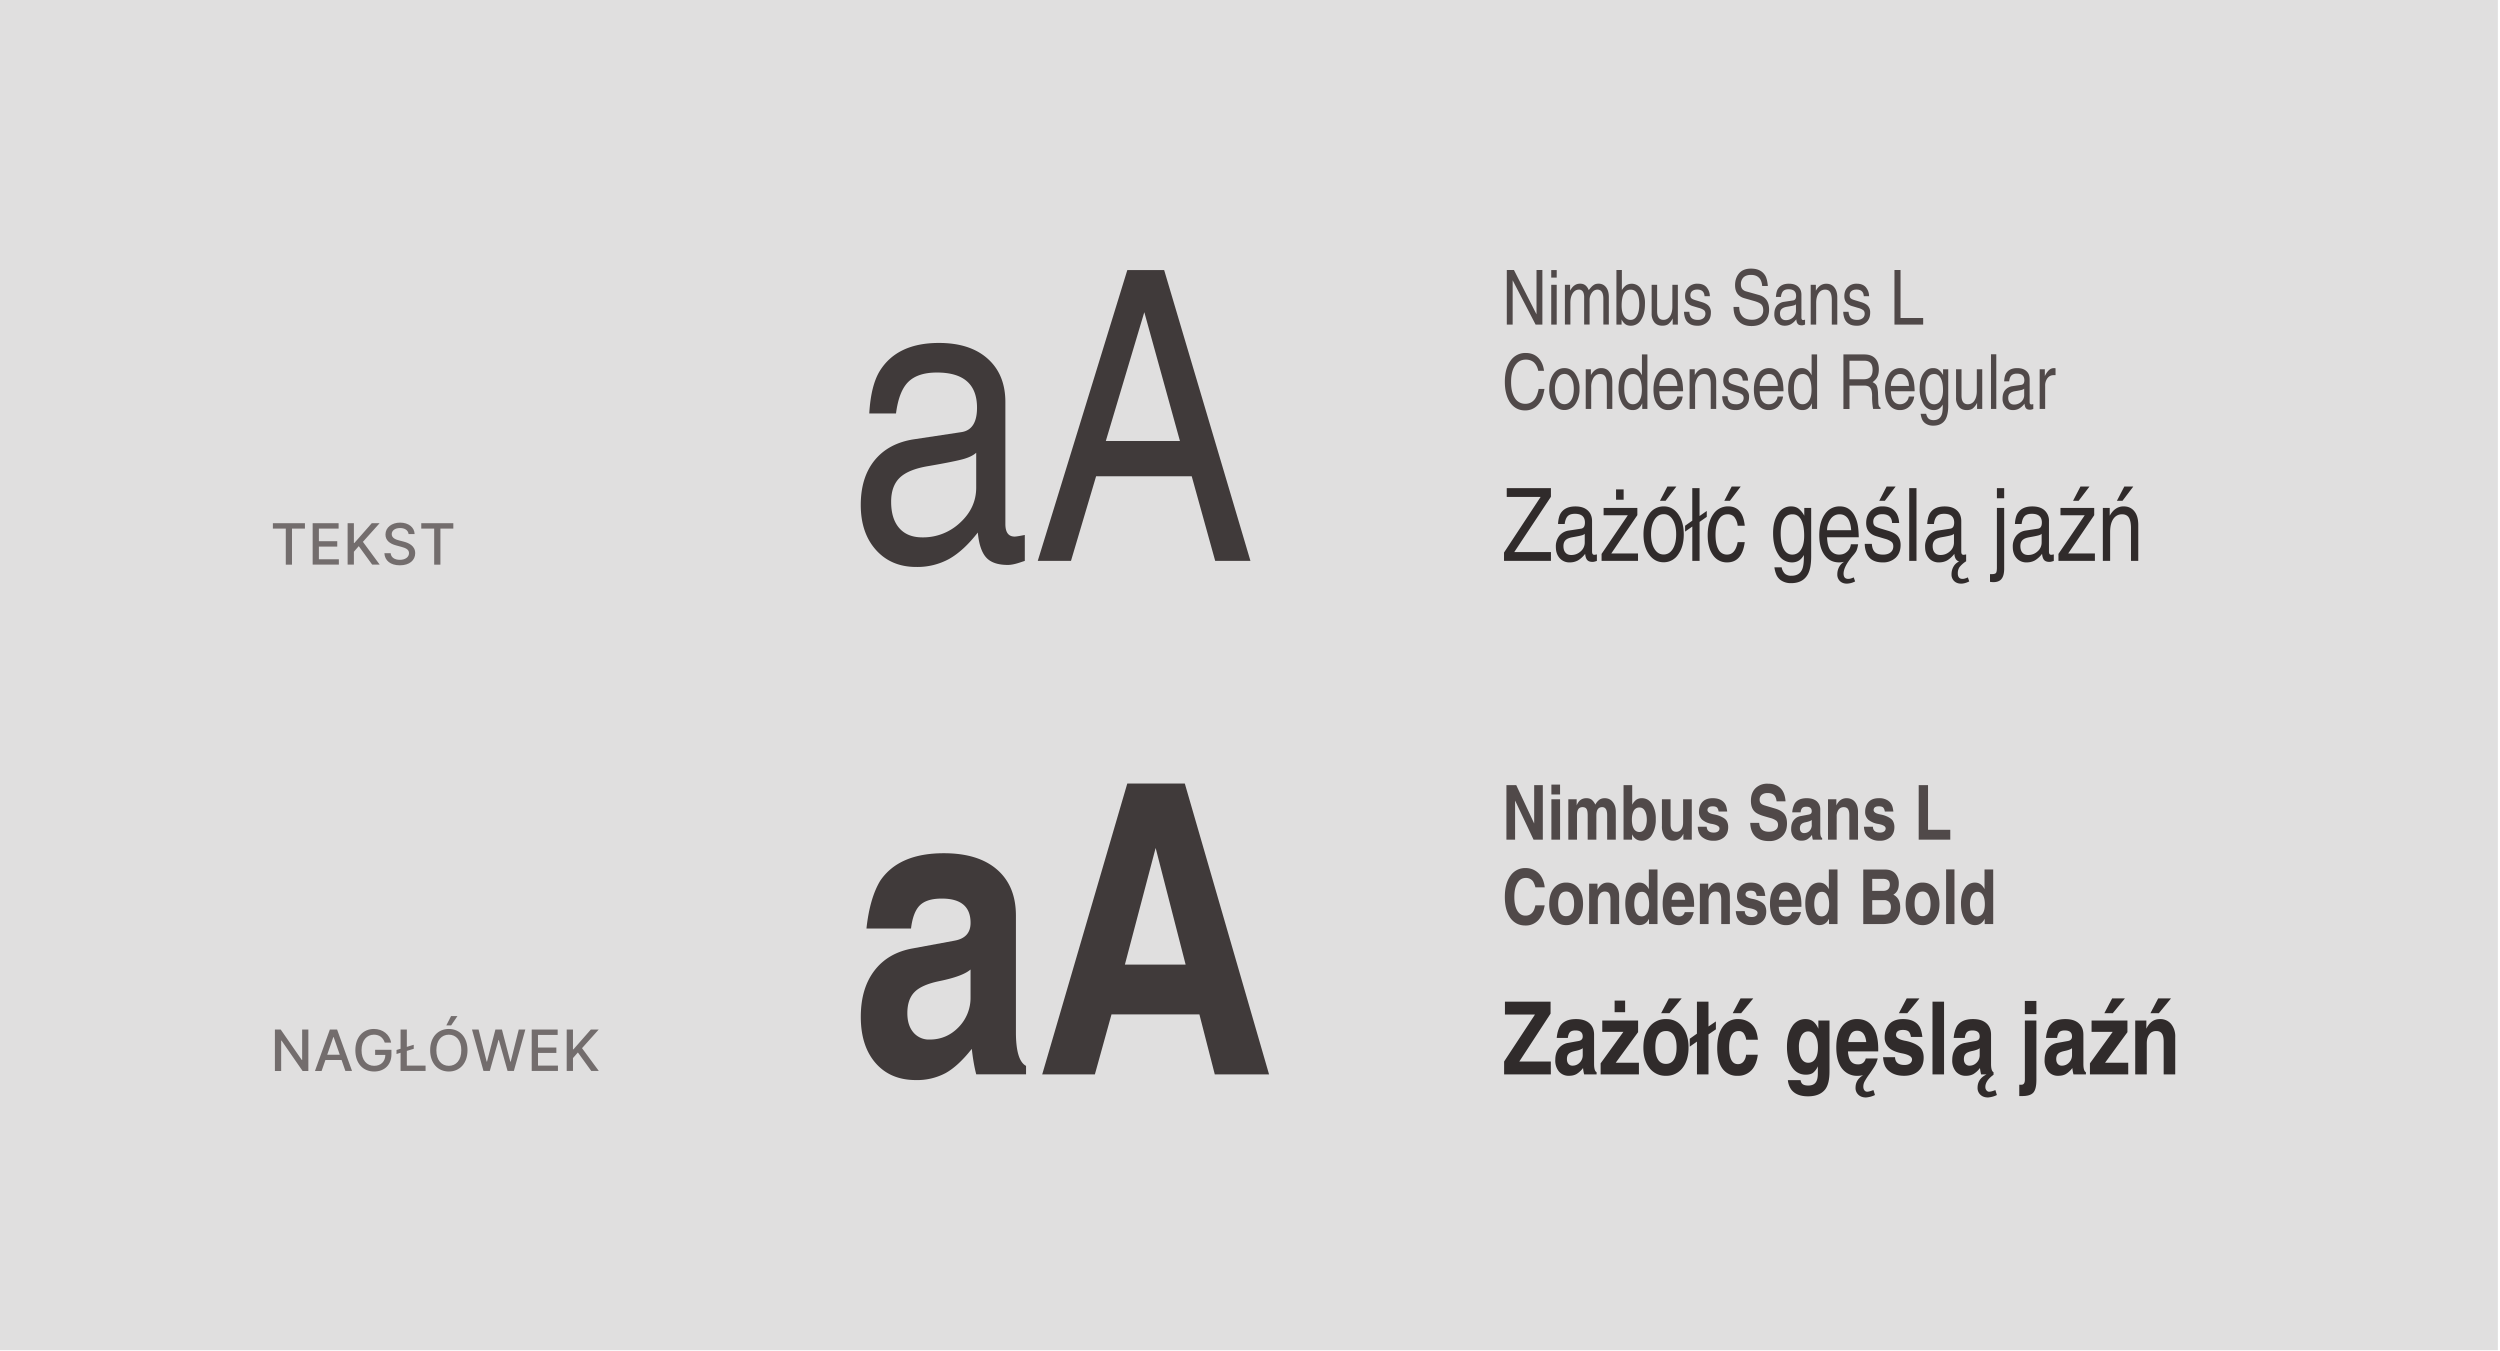
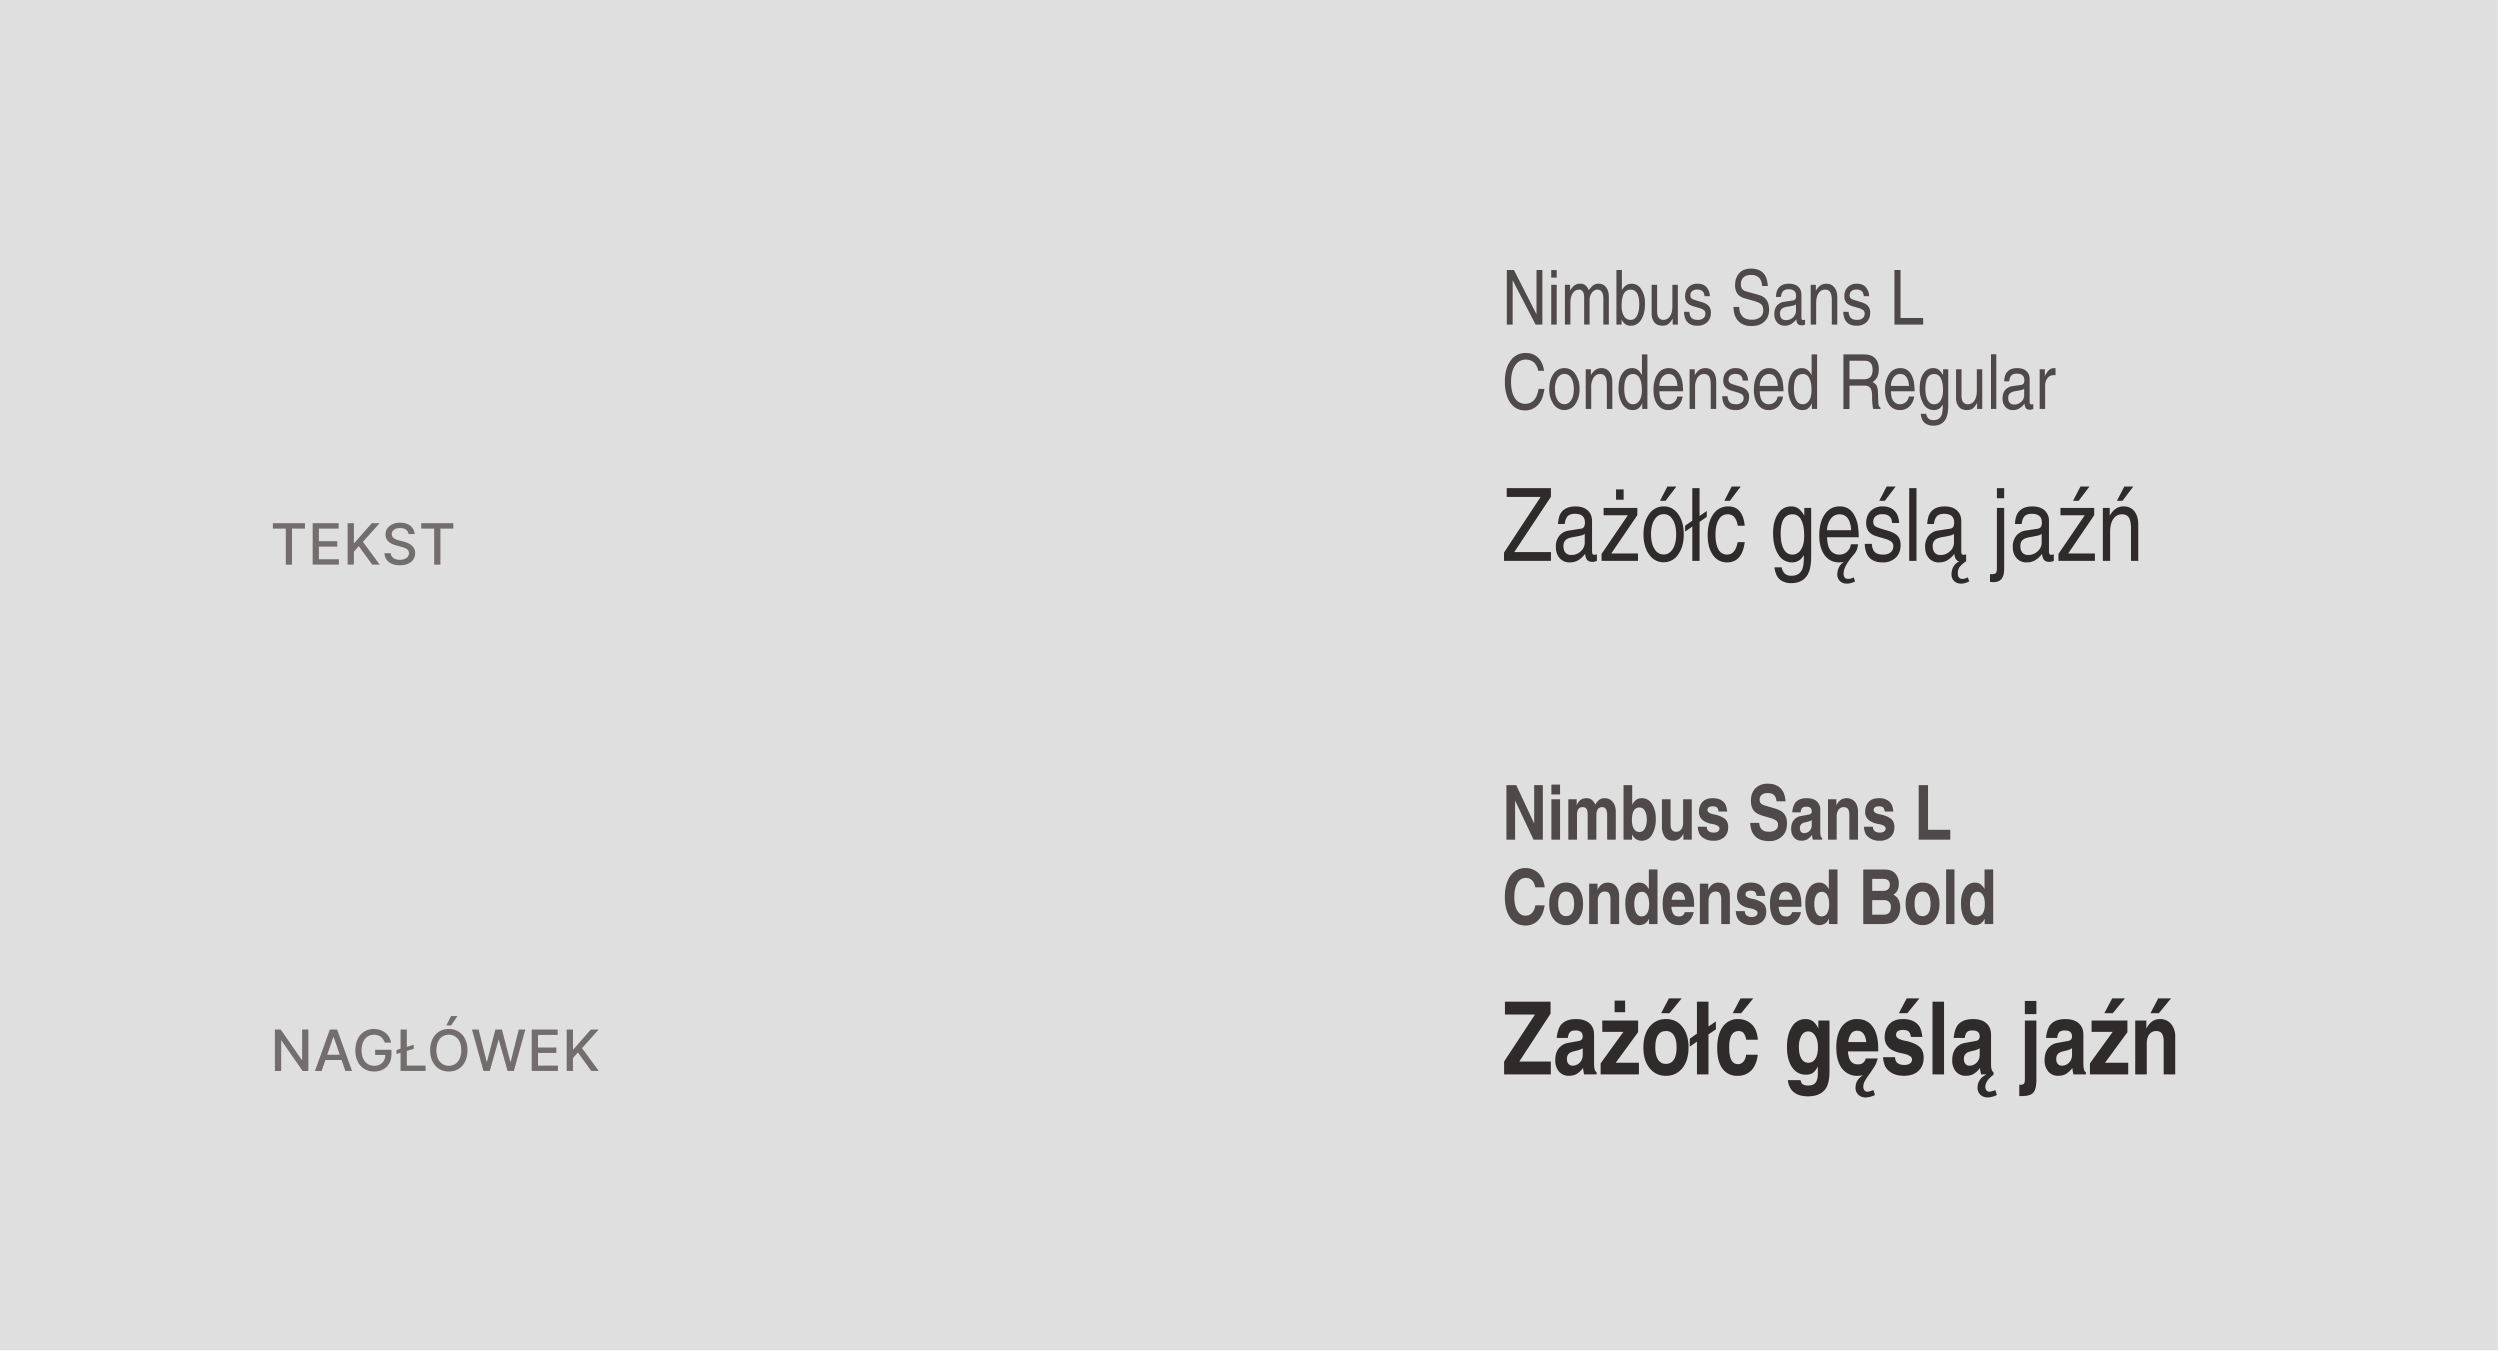
<svg xmlns="http://www.w3.org/2000/svg" fill-rule="evenodd" stroke-linejoin="round" stroke-miterlimit="2" clip-rule="evenodd" viewBox="0 0 790 427">
  <path fill="#e0dfdf" d="M0 0h789.33v426.67H0z" />
-   <path fill="#403a3a" fill-rule="nonzero" d="M283.14 130.65h-8.45c.34-5.9 1.45-10.37 3.33-13.44 3.67-5.9 9.9-8.84 18.68-8.84 6.58 0 11.72 1.67 15.43 5 3.71 3.32 5.57 7.89 5.57 13.7v38.52c0 2.65.98 3.97 2.94 3.97.43 0 1.5-.17 3.2-.51v8.19l-1.15.38c-1.7.6-3.12.9-4.23.9-3.15 0-5.44-.8-6.84-2.37-1.41-1.58-2.29-4.2-2.63-7.87-2.99 3.84-6 6.61-9.02 8.32a20.88 20.88 0 0 1-10.43 2.56c-5.3 0-9.54-1.8-12.74-5.38-3.2-3.58-4.8-8.32-4.8-14.2 0-5.8 1.45-10.5 4.35-14.09 2.9-3.58 7-5.8 12.29-6.65l15.23-2.3c3.24-.52 4.87-3.08 4.87-7.69 0-7.42-4.23-11.13-12.68-11.13-4 0-7.02.98-9.02 2.94s-3.3 5.3-3.9 9.98zm25.34 23.42v-11c-.94.85-2.35 1.53-4.22 2.04-1.88.51-5.5 1.24-10.88 2.17-4.18.69-7.2 1.9-9.03 3.65-1.83 1.75-2.75 4.3-2.75 7.62 0 3.58.85 6.36 2.56 8.32 1.7 1.96 4.14 2.94 7.3 2.94a17 17 0 0 0 11.96-4.67c3.38-3.11 5.06-6.8 5.06-11.07zm68.1-3.58h-30.21l-7.94 26.75h-10.5l28.3-91.9h11.64l27.27 91.9H384l-7.42-26.75zm-27.14-11.14h23.42l-11.26-40.7-12.16 40.7zm-61.57 154.07H273.8c.69-6.4 2.14-11.43 4.35-15.1 3.93-5.8 10.63-8.7 20.1-8.7 7.25 0 12.86 1.72 16.83 5.18 3.97 3.46 5.95 8.3 5.95 14.53v36.86c0 5.98 1.07 9.52 3.2 10.63v2.68h-15.74c-.6-2.3-1.07-4.99-1.4-8.06-2.9 3.67-5.68 6.23-8.33 7.68a19.13 19.13 0 0 1-9.34 2.18c-5.38 0-9.62-1.8-12.74-5.38-3.11-3.58-4.67-8.45-4.67-14.6 0-5.96 1.43-10.83 4.29-14.58 2.86-3.76 6.89-6.1 12.1-7.04l13.18-2.44c3.41-.6 5.12-2.47 5.12-5.63 0-5.12-3.03-7.68-9.09-7.68-3.16 0-5.46.7-6.91 2.11-1.45 1.41-2.4 3.87-2.82 7.36zm18.82 21.64v-8.7c-1.62 1.44-4.95 2.68-9.99 3.7-3.66.77-6.25 1.92-7.74 3.46-1.5 1.54-2.24 3.75-2.24 6.66 0 2.56.64 4.58 1.92 6.08a6.4 6.4 0 0 0 5.12 2.24c3.58 0 6.64-1.3 9.15-3.9a13.2 13.2 0 0 0 3.78-9.54zm44.54 5.5l-5.25 18.94h-16.64l26.88-91.9h18.18l26.62 91.9h-17.15l-4.86-18.94h-27.78zm13.95-52.6l-9.72 36.86h19.2l-9.48-36.87z" />
  <path fill="#302b2b" fill-rule="nonzero" d="M490.1 174.45v2.79h-14.83v-2.63l11.56-17.57h-10.7v-2.78h13.96v2.72l-11.58 17.47h11.58zm4.34-8.86h-2.1c.08-1.47.35-2.6.82-3.36.92-1.47 2.48-2.2 4.67-2.2 1.65 0 2.93.4 3.86 1.24.93.83 1.4 1.97 1.4 3.42v9.63c0 .67.24 1 .73 1 .1 0 .37-.05.8-.13v2.05l-.29.1c-.43.14-.78.22-1.06.22-.79 0-1.36-.2-1.7-.6-.36-.39-.58-1.05-.66-1.96a7.88 7.88 0 0 1-2.26 2.08 5.3 5.3 0 0 1-2.6.64 4.06 4.06 0 0 1-3.2-1.35c-.8-.9-1.2-2.08-1.2-3.55a5.4 5.4 0 0 1 1.1-3.52 4.76 4.76 0 0 1 3.07-1.66l3.8-.58c.82-.13 1.22-.77 1.22-1.92 0-1.85-1.05-2.78-3.16-2.78-1 0-1.76.24-2.26.73-.5.5-.83 1.33-.98 2.5zm6.34 5.85v-2.75c-.24.22-.59.39-1.06.51-.47.13-1.37.31-2.72.55-1.04.17-1.8.47-2.25.91-.46.44-.7 1.07-.7 1.9 0 .9.22 1.6.65 2.08.43.5 1.03.74 1.82.74 1.16 0 2.15-.39 3-1.17a3.65 3.65 0 0 0 1.26-2.77zm16.61-8.64l-8.23 12.1h8.45v2.34H506.1v-2.21l8.29-12.2h-7.65v-2.33h10.66v2.3zm-4.32-8.16v3.27h-2.4v-3.26h2.4zm12.73 5.38c1.84 0 3.34.83 4.52 2.48 1.17 1.65 1.75 3.77 1.75 6.35 0 2.6-.59 4.73-1.77 6.37a5.43 5.43 0 0 1-4.6 2.46c-1.87 0-3.4-.82-4.59-2.46-1.18-1.64-1.77-3.76-1.77-6.37 0-2.64.6-4.78 1.78-6.4a5.53 5.53 0 0 1 4.68-2.43zm-.03 2.46c-1.24 0-2.22.58-2.94 1.72-.73 1.14-1.1 2.7-1.1 4.65 0 1.94.37 3.5 1.1 4.64.72 1.15 1.68 1.73 2.88 1.73s2.15-.58 2.88-1.73c.72-1.15 1.08-2.7 1.08-4.64 0-1.92-.35-3.46-1.07-4.62-.71-1.16-1.66-1.75-2.83-1.75zm3.97-8.73l-3.43 4.51h-1.76l2.34-4.51h2.85zm9.6 9.57l-2.27 1.6v12.32h-2.3v-10.85l-2.28 1.6v-1.86l2.27-1.6v-10.27h2.3v8.8l2.28-1.6v1.86zm12 2.81h-2.24a5.34 5.34 0 0 0-1.06-2.75 2.72 2.72 0 0 0-2.14-.86c-1.2 0-2.13.56-2.8 1.7-.67 1.12-1 2.7-1 4.73 0 2.03.3 3.58.93 4.67a2.97 2.97 0 0 0 2.7 1.63c1.76 0 2.88-1.3 3.37-3.93h2.24c-.56 4.26-2.41 6.4-5.57 6.4a5.24 5.24 0 0 1-4.48-2.32c-1.1-1.55-1.66-3.62-1.66-6.23 0-2.8.58-5.01 1.76-6.67a5.52 5.52 0 0 1 4.73-2.48c3.07 0 4.81 2.04 5.22 6.11zm-1.28-12.38l-3.42 4.51h-1.76l2.33-4.51h2.85zm22.27 6.75v15.36c0 2.54-.37 4.45-1.12 5.73-1.05 1.8-2.78 2.69-5.22 2.69a5.52 5.52 0 0 1-3.39-1.03 4.3 4.3 0 0 1-1.21-1.5 9.2 9.2 0 0 1-.68-2.47h2.3a3.7 3.7 0 0 0 1.05 2.04 3 3 0 0 0 2.03.62c1.62 0 2.73-.63 3.33-1.89.4-.8.6-2.14.6-4v-.67c-.85 1.56-2.1 2.34-3.74 2.34a4.97 4.97 0 0 1-4.35-2.53c-1.09-1.69-1.63-3.93-1.63-6.72 0-2.54.52-4.58 1.57-6.13a4.75 4.75 0 0 1 4.1-2.32c.91 0 1.68.22 2.31.66a6.8 6.8 0 0 1 1.87 2.29v-2.47h2.18zm-5.89 2.02c-2.5 0-3.74 2.03-3.74 6.1 0 2.1.32 3.73.96 4.89.64 1.16 1.54 1.74 2.69 1.74 1.17 0 2.1-.53 2.76-1.58.68-1.06 1.01-2.5 1.01-4.34 0-2.2-.31-3.88-.94-5.05-.63-1.18-1.54-1.76-2.74-1.76zm19.33 19.93l.45 1.28a6 6 0 0 1-2.6.7c-.89 0-1.62-.26-2.19-.8a2.82 2.82 0 0 1-.84-2.14c0-.85.2-1.63.59-2.35.4-.71.92-1.25 1.58-1.61-.57.12-1.1.19-1.57.19-1.96 0-3.5-.77-4.62-2.3-1.12-1.52-1.68-3.6-1.68-6.25 0-2.8.59-5.02 1.76-6.67a5.52 5.52 0 0 1 4.74-2.48c2.17 0 3.77 1.08 4.8 3.23.4.83.69 1.72.86 2.66.17.94.28 2.23.32 3.87h-10.02c.07 1.67.33 2.9.8 3.71a3.36 3.36 0 0 0 3.1 1.76c.95 0 1.76-.3 2.44-.93a3.6 3.6 0 0 0 1.18-2.33h2.3a9.21 9.21 0 0 1-.53 2.03c-.2.42-.62 1-1.28 1.74-1.86 2.22-2.79 4.06-2.79 5.5 0 1.12.5 1.67 1.5 1.67.47 0 1.04-.16 1.7-.48zm-8.42-14.9h7.62c-.1-1.5-.4-2.64-.86-3.43a3.14 3.14 0 0 0-2.82-1.6c-1.1 0-2.03.46-2.75 1.39a6.17 6.17 0 0 0-1.19 3.63zm22.79-2.28h-2.24c-.09-1.86-1.12-2.79-3.1-2.79-.88 0-1.57.22-2.08.65-.52.42-.77 1-.77 1.72 0 .6.16 1.04.48 1.33.32.29.98.58 1.98.88l2.34.7c1.38.43 2.37.99 2.96 1.67.58.68.88 1.61.88 2.78 0 1.69-.52 3.03-1.54 4.02a5.73 5.73 0 0 1-4.16 1.49c-2.37 0-4-.85-4.9-2.53a7.99 7.99 0 0 1-.73-3.33h2.24c.08 1.2.4 2.06.96 2.6.55.53 1.42.8 2.6.8 1 0 1.78-.24 2.36-.71.58-.47.86-1.11.86-1.92 0-.62-.18-1.1-.56-1.42a6.18 6.18 0 0 0-2.16-.98l-2.68-.8c-2.12-.64-3.17-2.02-3.17-4.13 0-1.6.48-2.88 1.44-3.84a5.15 5.15 0 0 1 3.8-1.44c1.56 0 2.79.45 3.69 1.36.9.9 1.4 2.2 1.5 3.89zm-1.12-11.52l-3.42 4.51h-1.76l2.33-4.51h2.85zm4.29.51h2.3v22.98h-2.3zm17.99 20.93v2.17a8.5 8.5 0 0 0-2.1 1.86 3.43 3.43 0 0 0-.53 1.98c0 1.16.5 1.73 1.5 1.73.45 0 1-.16 1.67-.48l.44 1.28c-.94.47-1.79.7-2.56.7-.9 0-1.62-.26-2.19-.8a2.82 2.82 0 0 1-.85-2.14c0-.91.22-1.74.64-2.46a3.87 3.87 0 0 1 1.76-1.6c-.91-.26-1.42-1.07-1.5-2.43a7.88 7.88 0 0 1-2.26 2.08c-.75.42-1.62.64-2.6.64a4.06 4.06 0 0 1-3.19-1.35c-.8-.9-1.2-2.08-1.2-3.55a5.4 5.4 0 0 1 1.09-3.52 4.76 4.76 0 0 1 3.07-1.66l3.8-.58c.82-.13 1.23-.77 1.23-1.92 0-1.85-1.06-2.78-3.17-2.78-1 0-1.76.24-2.26.73-.5.5-.83 1.33-.97 2.5H609c.09-1.47.37-2.6.84-3.36.91-1.47 2.47-2.2 4.67-2.2 1.64 0 2.93.4 3.85 1.24.93.83 1.4 1.97 1.4 3.42v9.64c0 .66.24.99.73.99.1 0 .37-.04.8-.13zm-3.85-3.75v-2.75c-.23.22-.59.39-1.06.51-.47.13-1.37.31-2.72.55-1.04.17-1.8.47-2.25.91-.46.44-.69 1.07-.69 1.9 0 .9.21 1.6.64 2.08.43.5 1.03.74 1.82.74 1.16 0 2.15-.39 3-1.17a3.65 3.65 0 0 0 1.26-2.77zm15.87-10.94v19.2c0 1.45-.28 2.52-.83 3.22-.55.7-1.42 1.04-2.6 1.04a7.1 7.1 0 0 1-1.05-.1v-2.43h.48c.73 0 1.2-.12 1.4-.37.2-.24.3-.8.3-1.68V160.5h2.3zm0-6.24v3.2h-2.3v-3.2h2.3zm5.51 11.33h-2.12c.09-1.47.37-2.6.84-3.36.91-1.47 2.47-2.2 4.67-2.2 1.64 0 2.93.4 3.86 1.24a4.38 4.38 0 0 1 1.39 3.42v9.63c0 .67.24 1 .73 1 .1 0 .38-.05.8-.13v2.05l-.28.1c-.43.14-.78.22-1.06.22-.8 0-1.36-.2-1.71-.6-.36-.39-.57-1.05-.66-1.96a7.88 7.88 0 0 1-2.25 2.08c-.76.42-1.63.64-2.61.64a4.06 4.06 0 0 1-3.19-1.35c-.8-.9-1.2-2.08-1.2-3.55a5.4 5.4 0 0 1 1.1-3.52 4.76 4.76 0 0 1 3.06-1.66l3.81-.58c.81-.13 1.22-.77 1.22-1.92 0-1.85-1.06-2.78-3.17-2.78-1 0-1.76.24-2.26.73-.5.5-.82 1.33-.97 2.5zm6.33 5.85v-2.75c-.23.22-.58.39-1.05.51-.47.13-1.38.31-2.72.55-1.05.17-1.8.47-2.26.91-.46.44-.69 1.07-.69 1.9 0 .9.22 1.6.64 2.08.43.5 1.04.74 1.83.74 1.15 0 2.15-.39 2.99-1.17a3.65 3.65 0 0 0 1.26-2.77zm16.61-8.64l-8.22 12.1h8.44v2.34h-11.52v-2.21l8.3-12.2h-7.66v-2.33h10.66v2.3zm-1.5-9.05l-3.43 4.51h-1.76l2.34-4.51h2.85zm6.4 6.75v2.47c1.1-1.97 2.57-2.95 4.38-2.95 1.45 0 2.59.51 3.4 1.54.83 1.02 1.24 2.45 1.24 4.29v11.39h-2.3v-10.3c0-1.54-.23-2.66-.67-3.37-.45-.7-1.17-1.05-2.15-1.05-1.17 0-2.1.5-2.77 1.48-.67 1-1 2.37-1 4.12v9.12h-2.3V160.5h2.17zm7.45-6.75l-3.42 4.51h-1.76l2.34-4.51h2.84z" />
  <path fill="#504949" fill-rule="nonzero" d="M484.8 260.2v-12.1h2.73v17.23h-2.93l-5.83-12.36v12.36h-2.74V248.1h3.1l5.66 12.1zm5.44-7.63h2.74v12.76h-2.74v-12.76zm2.74-4.64v3.12h-2.74v-3.12h2.74zm5.25 4.64v1.94c.32-.8.72-1.37 1.23-1.73.5-.36 1.1-.55 1.85-.55.64 0 1.17.14 1.58.43.4.29.84.82 1.25 1.6a4.3 4.3 0 0 1 1.27-1.55c.46-.31 1-.48 1.66-.48 1.05 0 1.92.38 2.54 1.18.65.79.98 1.82.98 3.1v8.82h-2.73v-7.75c0-1.68-.53-2.52-1.56-2.52-1.23 0-1.85.87-1.85 2.62v7.65h-2.74v-7.68c0-.96-.12-1.63-.36-2.01-.24-.39-.67-.58-1.27-.58-1.17 0-1.75.84-1.75 2.5v7.77h-2.74v-12.76h2.64zm17.55-4.47v6.2a4.3 4.3 0 0 1 1.32-1.6 3.1 3.1 0 0 1 1.73-.47c1.32 0 2.4.6 3.19 1.8a8.54 8.54 0 0 1 1.2 4.78 9.3 9.3 0 0 1-1.2 5.01 3.68 3.68 0 0 1-3.22 1.85c-1.39 0-2.42-.67-3.07-2.02v1.68h-2.69V248.1h2.74zm2.28 7.06a2 2 0 0 0-1.78 1c-.38.68-.6 1.64-.6 2.9 0 1.23.22 2.2.63 2.87a2 2 0 0 0 1.77.98c.7 0 1.27-.36 1.68-1.06.41-.72.63-1.68.63-2.85 0-1.2-.22-2.14-.63-2.81-.4-.7-.98-1.03-1.7-1.03zm16.54-2.59v12.76h-2.65v-1.87c-.7 1.47-1.8 2.2-3.26 2.2-1.13 0-2-.4-2.62-1.21a5.78 5.78 0 0 1-.9-3.48v-8.4h2.73v7.92c0 1.56.6 2.35 1.77 2.35.7 0 1.23-.27 1.61-.8.39-.5.58-1.22.58-2.1v-7.37h2.73zm11.2 3.88h-2.71c-.1-.62-.29-1.05-.55-1.3-.27-.23-.72-.35-1.32-.35-1.1 0-1.66.4-1.66 1.2 0 .65.75 1.13 2.26 1.39.91.17 1.7.46 2.37.82.7.36 1.18.74 1.44 1.2.32.55.48 1.2.48 1.94 0 1.34-.4 2.4-1.24 3.17a4.84 4.84 0 0 1-3.41 1.15 5.39 5.39 0 0 1-3.55-1.13c-.46-.36-.77-.8-.99-1.25a6.36 6.36 0 0 1-.43-2.04h2.83c.05 1.23.8 1.85 2.23 1.85.56 0 1.01-.12 1.32-.36.32-.24.48-.55.48-.96 0-.65-.76-1.1-2.28-1.41a6.28 6.28 0 0 1-3.19-1.35 3.3 3.3 0 0 1-1-2.54c0-.91.21-1.73.62-2.43.72-1.22 1.97-1.82 3.72-1.82 1.32 0 2.37.31 3.14.94.43.36.75.76.96 1.24.22.48.36 1.16.48 2.04zm7.27 3.58h2.84c.12 1.87 1.12 2.8 3.07 2.8.91 0 1.6-.18 2.11-.57.53-.38.77-.93.77-1.63 0-.55-.2-.98-.55-1.3a5.75 5.75 0 0 0-2.02-.88l-1.51-.44c-1.66-.45-2.74-.98-3.29-1.53-.8-.77-1.2-1.92-1.2-3.43 0-1.68.48-3 1.44-3.96a5.26 5.26 0 0 1 3.94-1.44c1.7 0 3.02.48 3.98 1.44.94.93 1.46 2.32 1.58 4.12h-2.83c-.12-.9-.38-1.58-.84-1.99-.45-.4-1.1-.62-1.99-.62-.8 0-1.4.19-1.85.55a1.9 1.9 0 0 0-.67 1.54c0 .5.12.86.34 1.12.21.27.6.5 1.15.68l3.45 1.03c1.32.4 2.26.96 2.84 1.68.57.72.86 1.73.86 3 0 1.73-.5 3.1-1.54 4.08a5.74 5.74 0 0 1-4.2 1.5c-2.54 0-4.3-.93-5.23-2.8-.38-.8-.6-1.77-.65-2.95zm15.92-3.33h-2.64a7 7 0 0 1 .81-2.84c.75-1.08 2-1.63 3.77-1.63 1.37 0 2.42.34 3.17.98a3.4 3.4 0 0 1 1.1 2.72v6.9c0 1.14.2 1.78.6 2v.5h-2.95c-.12-.43-.2-.93-.26-1.5a5.26 5.26 0 0 1-1.56 1.43c-.5.27-1.08.4-1.76.4-1 0-1.8-.33-2.37-1a3.95 3.95 0 0 1-.89-2.73c0-1.13.26-2.04.82-2.74a3.44 3.44 0 0 1 2.25-1.32l2.47-.46c.65-.12.96-.45.96-1.05 0-.96-.57-1.44-1.7-1.44-.6 0-1.03.14-1.3.4-.26.27-.45.73-.52 1.37zm3.52 4.05v-1.63c-.3.26-.93.5-1.87.7-.7.14-1.17.35-1.44.64-.29.29-.43.7-.43 1.25 0 .48.12.86.36 1.15.24.27.55.4.96.4.67 0 1.25-.23 1.73-.71.45-.5.7-1.1.7-1.8zm7.78-8.18v1.94c.72-1.51 1.8-2.28 3.22-2.28 1.1 0 1.99.38 2.64 1.15.64.77.98 1.8.98 3.12v8.83h-2.74v-7.75c0-.89-.14-1.51-.43-1.92-.26-.4-.72-.6-1.34-.6-.7 0-1.23.27-1.63.8a3.4 3.4 0 0 0-.6 2.15v7.32h-2.74v-12.76h2.64zm18.02 3.88h-2.7c-.1-.62-.3-1.05-.56-1.3-.26-.23-.72-.35-1.32-.35-1.1 0-1.66.4-1.66 1.2 0 .65.75 1.13 2.26 1.39.91.17 1.7.46 2.38.82.7.36 1.17.74 1.44 1.2a4 4 0 0 1 .48 1.94c0 1.34-.41 2.4-1.25 3.17a4.84 4.84 0 0 1-3.41 1.15 5.39 5.39 0 0 1-3.55-1.13c-.46-.36-.77-.8-.99-1.25a6.36 6.36 0 0 1-.43-2.04h2.83c.05 1.23.8 1.85 2.24 1.85.55 0 1-.12 1.32-.36.3-.24.48-.55.48-.96 0-.65-.77-1.1-2.28-1.41a6.28 6.28 0 0 1-3.2-1.35 3.3 3.3 0 0 1-1-2.54c0-.91.21-1.73.62-2.43.72-1.22 1.97-1.82 3.72-1.82a4.8 4.8 0 0 1 3.14.94c.44.36.75.76.96 1.24.22.48.36 1.16.48 2.04zm10.95-8.35v14.11h7.03v3.12h-9.98V248.1h2.95zm-121.13 32.3h-2.95a6.16 6.16 0 0 0-.7-1.82 2.7 2.7 0 0 0-2.33-1.15c-1.12 0-2.01.53-2.66 1.61-.65 1.06-.96 2.52-.96 4.42 0 1.84.31 3.28.94 4.32.62 1.03 1.48 1.56 2.59 1.56 1.05 0 1.87-.46 2.45-1.35.26-.4.48-1.05.67-1.9h2.95c-.2 1.01-.4 1.8-.62 2.4-.22.6-.56 1.18-.96 1.73a5.34 5.34 0 0 1-4.54 2.24c-2 0-3.58-.8-4.75-2.4-1.15-1.61-1.73-3.82-1.73-6.63 0-2.8.58-5.01 1.75-6.65a5.58 5.58 0 0 1 4.8-2.47 5.72 5.72 0 0 1 5.16 3.05c.46.84.77 1.87.89 3.05zm6.84-1.5c1.6 0 2.88.62 3.84 1.84.96 1.23 1.44 2.86 1.44 4.9 0 2.04-.48 3.65-1.46 4.87a4.73 4.73 0 0 1-3.9 1.83c-1.6 0-2.9-.6-3.88-1.83-.98-1.22-1.46-2.83-1.46-4.87 0-2.06.48-3.7 1.46-4.92a4.8 4.8 0 0 1 3.96-1.82zm-.05 2.83c-1.7 0-2.54 1.3-2.54 3.89 0 1.27.21 2.23.65 2.9a2.1 2.1 0 0 0 1.87.98c.81 0 1.44-.33 1.87-.98.43-.67.65-1.63.65-2.9 0-1.25-.22-2.21-.65-2.88a2.07 2.07 0 0 0-1.85-1.01zm9.89-2.5v1.95c.72-1.52 1.8-2.28 3.22-2.28 1.1 0 1.99.38 2.64 1.15.64.77.98 1.8.98 3.12V292h-2.74v-7.75c0-.89-.14-1.51-.43-1.92-.26-.41-.72-.6-1.34-.6-.7 0-1.23.26-1.63.79-.41.53-.6 1.25-.6 2.16V292h-2.74v-12.77h2.64zm18.96-4.46V292h-2.69v-1.68c-.65 1.34-1.68 2.02-3.07 2.02a3.65 3.65 0 0 1-3.22-1.88c-.79-1.22-1.2-2.9-1.2-4.99 0-1.99.41-3.57 1.2-4.77a3.7 3.7 0 0 1 3.2-1.8c.67 0 1.24.16 1.7.48.48.3.94.84 1.34 1.58v-6.2h2.74zm-4.94 7.05c-.75 0-1.35.34-1.78 1.01-.4.67-.62 1.61-.62 2.83 0 1.2.21 2.16.62 2.86.4.7.98 1.06 1.68 1.06a2 2 0 0 0 1.78-.99c.4-.67.62-1.6.62-2.83 0-1.25-.2-2.2-.6-2.9-.4-.7-.96-1.04-1.7-1.04zm13.56 6.41h2.83c-.22.8-.46 1.42-.72 1.87-.27.44-.6.84-1.03 1.2a4.3 4.3 0 0 1-2.96 1.04c-1.63 0-2.9-.6-3.79-1.78-.89-1.18-1.32-2.83-1.32-5 0-2.08.43-3.71 1.32-4.89a4.31 4.31 0 0 1 3.65-1.77c1.6 0 2.83.6 3.67 1.82.87 1.22 1.3 2.95 1.3 5.23v.6h-7.18c.07 1.08.31 1.85.7 2.35.38.48.96.72 1.7.72.94 0 1.56-.45 1.83-1.39zm-4.16-3.89h4.28c-.2-1.8-.92-2.68-2.16-2.68-.6 0-1.08.21-1.42.64a4.2 4.2 0 0 0-.7 2.04zm11.57-5.11v1.95c.72-1.52 1.8-2.28 3.22-2.28 1.1 0 1.99.38 2.64 1.15.65.77.98 1.8.98 3.12V292h-2.73v-7.75c0-.89-.15-1.51-.44-1.92-.26-.41-.72-.6-1.34-.6-.7 0-1.22.26-1.63.79-.41.53-.6 1.25-.6 2.16V292h-2.74v-12.77h2.64zm18.03 3.89h-2.72c-.1-.62-.28-1.06-.55-1.3-.26-.24-.72-.36-1.32-.36-1.1 0-1.65.41-1.65 1.2 0 .65.74 1.13 2.25 1.4.91.16 1.7.45 2.38.81.7.36 1.17.75 1.44 1.2.31.55.48 1.2.48 1.95 0 1.34-.41 2.4-1.25 3.16a4.84 4.84 0 0 1-3.4 1.16 5.39 5.39 0 0 1-3.56-1.13c-.46-.36-.77-.8-.98-1.25a6.36 6.36 0 0 1-.44-2.04h2.84c.04 1.22.79 1.85 2.23 1.85.55 0 1-.12 1.32-.36.31-.24.48-.55.48-.96 0-.65-.77-1.1-2.28-1.42a6.28 6.28 0 0 1-3.2-1.34 3.3 3.3 0 0 1-1-2.55c0-.9.21-1.72.62-2.42.72-1.22 1.97-1.82 3.72-1.82 1.32 0 2.38.3 3.15.93.43.36.74.77.96 1.25.21.48.36 1.15.48 2.04zm8.47 5.11h2.83c-.22.8-.46 1.42-.72 1.87-.26.44-.6.84-1.03 1.2a4.3 4.3 0 0 1-2.95 1.04 4.5 4.5 0 0 1-3.8-1.78c-.88-1.18-1.32-2.83-1.32-5 0-2.08.44-3.71 1.32-4.89a4.31 4.31 0 0 1 3.65-1.77c1.61 0 2.83.6 3.67 1.82.87 1.22 1.3 2.95 1.3 5.23v.6h-7.18c.08 1.08.32 1.85.7 2.35.38.48.96.72 1.7.72.94 0 1.56-.45 1.83-1.39zm-4.15-3.89h4.27c-.2-1.8-.91-2.68-2.16-2.68-.6 0-1.08.21-1.42.64a4.2 4.2 0 0 0-.7 2.04zm18.5-9.57V292h-2.69v-1.68c-.65 1.34-1.68 2.02-3.07 2.02a3.65 3.65 0 0 1-3.22-1.88c-.79-1.22-1.2-2.9-1.2-4.99 0-1.99.41-3.57 1.2-4.77a3.7 3.7 0 0 1 3.2-1.8c.67 0 1.24.16 1.7.48.48.3.94.84 1.34 1.58v-6.2h2.74zm-4.94 7.05c-.75 0-1.35.34-1.78 1.01-.4.67-.62 1.61-.62 2.83 0 1.2.21 2.16.62 2.86.4.7.98 1.06 1.68 1.06a2 2 0 0 0 1.78-.99c.4-.67.62-1.6.62-2.83 0-1.25-.2-2.2-.6-2.9-.4-.7-.96-1.04-1.7-1.04zM588.79 292v-17.23h6.86c1.37 0 2.42.4 3.2 1.2a4.5 4.5 0 0 1 1.17 3.29c0 .84-.15 1.53-.41 2.08a3.21 3.21 0 0 1-1.32 1.37c.77.41 1.32.96 1.66 1.61.36.7.52 1.54.52 2.5 0 1.44-.4 2.66-1.22 3.64-.5.6-1.06.99-1.7 1.2a9 9 0 0 1-2.79.34h-5.97zm2.83-7.56v4.6h3.62c1.51 0 2.28-.8 2.28-2.44 0-.7-.19-1.22-.57-1.6a2.13 2.13 0 0 0-1.56-.56h-3.77zm0-6.72v3.8h3.45c.68 0 1.2-.18 1.56-.51.36-.34.56-.82.56-1.47 0-1.22-.72-1.82-2.19-1.82h-3.38zm15.98 1.18c1.61 0 2.88.62 3.84 1.84.96 1.23 1.44 2.86 1.44 4.9 0 2.04-.48 3.65-1.46 4.87a4.73 4.73 0 0 1-3.89 1.83c-1.6 0-2.9-.6-3.89-1.83-.98-1.22-1.46-2.83-1.46-4.87 0-2.06.48-3.7 1.46-4.92a4.8 4.8 0 0 1 3.96-1.82zm-.05 2.83c-1.7 0-2.54 1.3-2.54 3.89 0 1.27.22 2.23.65 2.9a2.1 2.1 0 0 0 1.87.98 2.1 2.1 0 0 0 1.87-.98c.43-.67.65-1.63.65-2.9 0-1.25-.22-2.21-.65-2.88a2.06 2.06 0 0 0-1.85-1.01zm7.42-7.01h2.64V292h-2.64zm14.88.05V292h-2.69v-1.68c-.65 1.34-1.68 2.02-3.07 2.02a3.65 3.65 0 0 1-3.22-1.88c-.79-1.22-1.2-2.9-1.2-4.99 0-1.99.41-3.57 1.2-4.77a3.7 3.7 0 0 1 3.2-1.8c.67 0 1.24.16 1.7.48.48.3.94.84 1.34 1.58v-6.2h2.74zm-4.94 7.05c-.75 0-1.35.34-1.78 1.01-.4.67-.62 1.61-.62 2.83 0 1.2.21 2.16.62 2.86.4.7.98 1.06 1.68 1.06a2 2 0 0 0 1.78-.99c.4-.67.62-1.6.62-2.83 0-1.25-.2-2.2-.6-2.9-.4-.7-.96-1.04-1.7-1.04z" />
  <path fill="#736d6d" fill-rule="nonzero" d="M97.44 325.33h-1.96v9.62h-.12l-6.66-9.62h-1.83v13.1h1.98v-9.6h.12l6.65 9.6h1.82v-13.1zm4.19 13.09l1.2-3.46h5.11l1.2 3.46h2.1l-4.72-13.09h-2.28l-4.71 13.1h2.1zm1.77-5.12l1.93-5.59h.1l1.94 5.59h-3.97zm18.17-3.83h2.03c-.45-2.55-2.63-4.32-5.45-4.32-3.39 0-5.86 2.56-5.86 6.74 0 4.14 2.4 6.71 5.95 6.71 3.18 0 5.45-2.08 5.45-5.39v-1.48h-5.15v1.63h3.23c-.04 2.1-1.43 3.44-3.53 3.44-2.3 0-3.99-1.74-3.99-4.93 0-3.17 1.7-4.91 3.91-4.91 1.74 0 2.92.96 3.41 2.5zm9.17.68l-2.18.66v-5.48h-1.98v6.08l-1.28.38v1.27l1.28-.38v5.74h7.9v-1.7h-5.92v-4.64l2.18-.66v-1.27zm16.99 1.73c0-4.19-2.51-6.73-5.9-6.73-3.4 0-5.9 2.54-5.9 6.73 0 4.18 2.5 6.72 5.9 6.72 3.39 0 5.9-2.53 5.9-6.72zm-1.96 0c0 3.19-1.69 4.92-3.94 4.92s-3.94-1.73-3.94-4.92c0-3.2 1.69-4.92 3.94-4.92s3.94 1.73 3.94 4.92zm-4.73-7.86h1.53l1.98-2.94h-2.01l-1.5 2.94zm11.74 14.4h2l2.75-9.8h.1l2.76 9.8h1.99l3.63-13.09h-2.08l-2.54 10.15h-.13l-2.65-10.15h-2.06l-2.65 10.14h-.12l-2.55-10.14h-2.08l3.63 13.1zm15.25 0h8.28v-1.7h-6.3v-4h5.8v-1.7H170v-3.99h6.22v-1.7h-8.2v13.1zm11.06 0h1.97v-4.07l1.55-1.77 4.23 5.84h2.38l-5.3-7.2 5.28-5.89h-2.49l-5.49 6.25h-.16v-6.25h-1.98v13.1z" />
  <path fill="#504949" fill-rule="nonzero" d="M485.54 99.33v-14h1.85v17.24h-2.14l-7.25-14v14h-1.85V85.33h2.26l7.13 14zm6.38-9.32v12.56h-1.73V90h1.73zm0-2.28h-1.73v-2.4h1.73v2.4zm2.59 14.84V90h1.64v1.85c.45-.8.9-1.34 1.41-1.68.5-.36 1.08-.53 1.78-.53.65 0 1.17.17 1.6.48.41.32.8.82 1.11 1.56.6-.79 1.1-1.34 1.54-1.6.4-.3.93-.44 1.56-.44.98 0 1.77.39 2.37 1.13.58.75.87 1.78.87 3.1v8.69h-1.73v-8.12c0-1.94-.63-2.92-1.87-2.92-.7 0-1.28.33-1.76.98a3.95 3.95 0 0 0-.72 2.4v7.66h-1.72v-8.7c0-.74-.15-1.31-.41-1.72a1.4 1.4 0 0 0-1.2-.62c-.84 0-1.49.38-2 1.15-.5.77-.74 1.77-.74 3.05v6.84h-1.73zm17.91 0h-1.63V85.33h1.72v6.32c.46-.7.92-1.2 1.4-1.54a3.48 3.48 0 0 1 4.73 1.3 8.02 8.02 0 0 1 1.17 4.58c0 2.09-.4 3.77-1.22 5.04a3.7 3.7 0 0 1-3.27 1.9c-.67 0-1.22-.15-1.68-.46a3.93 3.93 0 0 1-1.22-1.54v1.64zm2.85-11.04c-1.9 0-2.83 1.68-2.83 5.06 0 1.58.31 2.76.91 3.53.5.65 1.16.96 1.9.96.89 0 1.56-.43 2.04-1.3.48-.86.72-2.09.72-3.65 0-3.07-.91-4.6-2.74-4.6zm14.93 11.04h-1.63v-1.95a5.3 5.3 0 0 1-1.4 1.8c-.47.34-1.1.5-1.86.5-1.06 0-1.9-.33-2.5-1.03a4.32 4.32 0 0 1-.89-2.85V90h1.73v8.33c0 1.83.67 2.74 2 2.74a2.4 2.4 0 0 0 2.06-1.13c.5-.74.76-1.75.76-3.02V90h1.73v12.56zm10.1-8.98h-1.67c-.08-1.4-.84-2.09-2.33-2.09-.65 0-1.18.17-1.56.48-.39.31-.58.75-.58 1.3 0 .45.12.79.36 1 .24.22.75.44 1.49.65l1.75.53c1.03.31 1.78.75 2.21 1.25a3 3 0 0 1 .67 2.09c0 1.27-.38 2.25-1.15 3a4.29 4.29 0 0 1-3.12 1.13c-1.78 0-3-.63-3.67-1.9a6 6 0 0 1-.55-2.5h1.68c.07.9.3 1.54.72 1.95.4.4 1.05.6 1.94.6a2.7 2.7 0 0 0 1.78-.53c.43-.36.64-.84.64-1.44 0-.46-.14-.82-.43-1.08a4.64 4.64 0 0 0-1.6-.72l-2.02-.6c-1.59-.48-2.38-1.51-2.38-3.1 0-1.2.36-2.16 1.08-2.88a3.87 3.87 0 0 1 2.86-1.08c1.17 0 2.09.34 2.76 1.01a4.4 4.4 0 0 1 1.13 2.93zm18.34-3.22h-1.8a4.78 4.78 0 0 0-.55-2.04c-.62-.98-1.6-1.46-2.98-1.46-1 0-1.8.26-2.35.77a2.93 2.93 0 0 0-.84 2.2c0 1.18.55 1.93 1.66 2.24l4.03 1.13c2.14.6 3.22 2.13 3.22 4.63 0 1.6-.5 2.88-1.5 3.79-.98.94-2.34 1.4-4.07 1.4-2.07 0-3.6-.73-4.63-2.17-.68-.93-1.01-2.2-1.04-3.86h1.8c.03.98.2 1.75.56 2.35.67 1.13 1.8 1.68 3.4 1.68a4.1 4.1 0 0 0 2.67-.8c.65-.5.96-1.24.96-2.18 0-.84-.22-1.46-.63-1.87-.4-.4-1.2-.77-2.37-1.1l-2.9-.82c-2-.55-3-1.94-3-4.13 0-1.41.38-2.64 1.17-3.64.86-1.08 2.16-1.61 3.86-1.61 2.19 0 3.72.79 4.61 2.4.36.74.6 1.77.72 3.1zm4.13 3.46h-1.58c.07-1.1.26-1.94.62-2.52.7-1.1 1.85-1.66 3.5-1.66 1.23 0 2.21.32 2.9.94.7.62 1.04 1.49 1.04 2.57v7.22c0 .5.2.75.55.75.07 0 .29-.03.6-.1v1.54l-.21.07a2.3 2.3 0 0 1-.8.17c-.6 0-1.03-.15-1.27-.44-.29-.3-.43-.79-.5-1.48a5.63 5.63 0 0 1-1.7 1.56c-.56.3-1.2.48-1.95.48-.98 0-1.78-.34-2.38-1.01a3.86 3.86 0 0 1-.9-2.67c0-1.08.26-1.96.8-2.64a3.64 3.64 0 0 1 2.31-1.24l2.86-.44c.6-.1.91-.57.91-1.44 0-1.39-.8-2.08-2.38-2.08-.74 0-1.32.19-1.68.55-.38.36-.62.98-.74 1.87zm4.75 4.4v-2.07c-.17.17-.43.29-.79.38-.36.1-1.03.24-2.04.4-.8.13-1.34.37-1.68.7-.36.32-.53.8-.53 1.42 0 .67.17 1.2.48 1.56.31.36.77.55 1.37.55.86 0 1.6-.28 2.26-.86.62-.6.93-1.3.93-2.09zm6.29-8.22v1.85c.84-1.46 1.92-2.2 3.29-2.2 1.08 0 1.94.38 2.54 1.15.63.76.94 1.84.94 3.21v8.55h-1.73v-7.73c0-1.15-.17-2-.5-2.52-.34-.53-.87-.8-1.61-.8-.89 0-1.56.39-2.07 1.13-.5.75-.76 1.76-.76 3.08v6.84h-1.73V90h1.63zm16.82 3.58h-1.68c-.07-1.4-.84-2.09-2.32-2.09-.65 0-1.18.17-1.56.48-.39.31-.58.75-.58 1.3 0 .45.12.79.36 1 .24.22.74.44 1.49.65l1.75.53c1.03.31 1.78.75 2.2 1.25a3 3 0 0 1 .68 2.09c0 1.27-.38 2.25-1.15 3a4.29 4.29 0 0 1-3.12 1.13c-1.78 0-3-.63-3.67-1.9a6 6 0 0 1-.56-2.5h1.68c.08.9.32 1.54.72 1.95.41.4 1.06.6 1.95.6a2.7 2.7 0 0 0 1.77-.53c.44-.36.65-.84.65-1.44 0-.46-.14-.82-.43-1.08a4.64 4.64 0 0 0-1.6-.72l-2.02-.6c-1.59-.48-2.38-1.51-2.38-3.1 0-1.2.36-2.16 1.08-2.88a3.87 3.87 0 0 1 2.86-1.08c1.17 0 2.08.34 2.76 1.01a4.4 4.4 0 0 1 1.12 2.93zm9.94-8.26v15.15h7.15v2.09h-9.07V85.33h1.92zm-112.66 31.85h-1.84a4.88 4.88 0 0 0-1.32-2.64c-.7-.6-1.56-.9-2.57-.9-1.47 0-2.6.62-3.43 1.89-.84 1.25-1.25 2.97-1.25 5.18 0 2.19.4 3.87 1.2 5.09a3.8 3.8 0 0 0 3.36 1.8 3.6 3.6 0 0 0 3.12-1.75c.43-.65.77-1.63 1.03-2.95h1.85c-.24 1.34-.5 2.37-.82 3.12a5.94 5.94 0 0 1-1.27 1.94 5.33 5.33 0 0 1-4.08 1.73c-1.94 0-3.5-.82-4.66-2.45-1.12-1.63-1.7-3.84-1.7-6.6 0-2.78.6-5 1.78-6.62a5.65 5.65 0 0 1 4.82-2.48c2.18 0 3.82.92 4.87 2.74.46.8.77 1.75.91 2.9zm6.51-.86a4 4 0 0 1 3.38 1.87 7.9 7.9 0 0 1 1.32 4.75 8.1 8.1 0 0 1-1.32 4.78 4.1 4.1 0 0 1-3.45 1.85 4.06 4.06 0 0 1-3.44-1.85 7.98 7.98 0 0 1-1.34-4.78c0-1.99.46-3.57 1.34-4.8a4.1 4.1 0 0 1 3.5-1.82zm-.03 1.85c-.93 0-1.65.43-2.2 1.3a6.33 6.33 0 0 0-.82 3.47c0 1.47.26 2.62.82 3.48.55.87 1.27 1.3 2.16 1.3.88 0 1.6-.43 2.16-1.3.55-.86.81-2.01.81-3.48 0-1.44-.26-2.59-.79-3.45-.55-.89-1.25-1.32-2.14-1.32zm8.33-1.49v1.85c.84-1.47 1.92-2.21 3.29-2.21 1.08 0 1.94.38 2.54 1.15.63.77.94 1.85.94 3.22v8.54h-1.73v-7.73c0-1.15-.17-1.99-.5-2.52-.34-.52-.87-.79-1.61-.79-.89 0-1.56.39-2.06 1.13a5.4 5.4 0 0 0-.77 3.07v6.84h-1.73v-12.55h1.63zm17.86-4.68v17.23h-1.63v-1.8c-.36.8-.8 1.35-1.25 1.66-.46.33-1.03.5-1.73.5-1.37 0-2.45-.62-3.29-1.9a9.25 9.25 0 0 1-1.22-5.03c0-1.9.38-3.44 1.17-4.61a3.57 3.57 0 0 1 3.08-1.73 3 3 0 0 1 1.8.53c.5.36.93.93 1.34 1.73V112h1.73zm-4.51 6.2c-1.88 0-2.81 1.53-2.81 4.58 0 1.56.24 2.78.72 3.64.48.9 1.15 1.32 2.01 1.32.77 0 1.42-.3 1.92-.96.6-.76.92-1.94.92-3.5 0-1.66-.24-2.9-.72-3.8-.46-.86-1.16-1.29-2.04-1.29zm13.92 7.1h1.72a5.35 5.35 0 0 1-1.53 3.16 4.15 4.15 0 0 1-2.95 1.13 4.05 4.05 0 0 1-3.46-1.73c-.84-1.12-1.27-2.68-1.27-4.68 0-2.08.43-3.76 1.32-5.01a4.18 4.18 0 0 1 3.55-1.85c1.63 0 2.83.82 3.6 2.42.31.63.53 1.3.65 2a20 20 0 0 1 .24 2.9h-7.51c.04 1.25.24 2.18.6 2.78a2.5 2.5 0 0 0 2.32 1.32 2.73 2.73 0 0 0 2.72-2.44zm-5.64-3.34h5.7a5.71 5.71 0 0 0-.64-2.57c-.5-.79-1.2-1.2-2.11-1.2a2.5 2.5 0 0 0-2.07 1.03 4.6 4.6 0 0 0-.88 2.74zm11.2-5.28v1.85c.84-1.47 1.92-2.21 3.3-2.21 1.07 0 1.94.38 2.54 1.15.62.77.93 1.85.93 3.22v8.54h-1.73v-7.73c0-1.15-.16-1.99-.5-2.52-.34-.52-.86-.79-1.6-.79-.9 0-1.57.39-2.07 1.13a5.4 5.4 0 0 0-.77 3.07v6.84h-1.73v-12.55h1.63zm16.83 3.58h-1.68c-.07-1.4-.84-2.1-2.33-2.1-.65 0-1.18.18-1.56.49-.38.31-.58.74-.58 1.3 0 .45.12.79.36 1 .24.22.75.43 1.5.65l1.74.53c1.04.31 1.78.74 2.21 1.25a3 3 0 0 1 .67 2.08c0 1.28-.38 2.26-1.15 3a4.29 4.29 0 0 1-3.12 1.13c-1.77 0-3-.62-3.67-1.9a6 6 0 0 1-.55-2.49h1.68c.07.89.31 1.54.72 1.94.4.41 1.05.6 1.94.6a2.7 2.7 0 0 0 1.78-.52c.43-.36.65-.84.65-1.44 0-.46-.15-.82-.44-1.08a4.64 4.64 0 0 0-1.6-.72l-2.02-.6c-1.58-.48-2.38-1.52-2.38-3.1 0-1.2.36-2.16 1.08-2.88a3.87 3.87 0 0 1 2.86-1.08c1.18 0 2.09.34 2.76 1a4.4 4.4 0 0 1 1.13 2.94zm9.33 5.04h1.73a5.35 5.35 0 0 1-1.53 3.16 4.15 4.15 0 0 1-2.96 1.13 4.05 4.05 0 0 1-3.45-1.73c-.84-1.12-1.27-2.68-1.27-4.68 0-2.08.43-3.76 1.32-5.01a4.18 4.18 0 0 1 3.55-1.85c1.63 0 2.83.82 3.6 2.42.31.63.53 1.3.65 2a20 20 0 0 1 .24 2.9h-7.52c.05 1.25.24 2.18.6 2.78a2.5 2.5 0 0 0 2.33 1.32c.7 0 1.32-.24 1.83-.7.5-.45.81-1.05.88-1.74zm-5.64-3.34h5.72a5.71 5.71 0 0 0-.65-2.57c-.5-.79-1.2-1.2-2.11-1.2a2.5 2.5 0 0 0-2.07 1.03 4.6 4.6 0 0 0-.89 2.74zM574.2 112v17.23h-1.64v-1.8c-.36.8-.79 1.35-1.25 1.66-.45.33-1.03.5-1.72.5-1.37 0-2.45-.62-3.3-1.9a9.34 9.34 0 0 1-1.22-5.03c0-1.9.39-3.44 1.18-4.61a3.57 3.57 0 0 1 3.07-1.73 3 3 0 0 1 1.8.53c.5.36.94.93 1.35 1.73V112h1.72zm-4.52 6.2c-1.87 0-2.8 1.53-2.8 4.58 0 1.56.23 2.78.71 3.64.48.9 1.16 1.32 2.02 1.32.77 0 1.42-.3 1.92-.96.6-.76.91-1.94.91-3.5 0-1.66-.24-2.9-.72-3.8a2.2 2.2 0 0 0-2.04-1.29zm14.76 3.64v7.4h-1.92V112h6.55c1.52 0 2.64.4 3.44 1.2.79.8 1.2 1.94 1.2 3.46 0 .98-.15 1.77-.44 2.37-.28.6-.79 1.18-1.53 1.73.6.29 1.03.65 1.25 1.08.24.46.38 1.18.45 2.16l.1 3.12c.02.53.1.89.17 1.1.07.22.26.41.55.63v.38h-2.35a20.2 20.2 0 0 1-.32-4.32c-.02-1.1-.24-1.9-.62-2.37-.38-.46-1-.7-1.9-.7h-4.63zm0-7.85v5.86h4.42c.98 0 1.7-.24 2.16-.72.48-.5.72-1.25.72-2.28 0-1.9-.84-2.86-2.55-2.86h-4.75zm18.72 11.31h1.73a5.35 5.35 0 0 1-1.54 3.16 4.15 4.15 0 0 1-2.95 1.13 4.05 4.05 0 0 1-3.45-1.73c-.84-1.12-1.28-2.68-1.28-4.68 0-2.08.44-3.76 1.32-5.01a4.18 4.18 0 0 1 3.56-1.85c1.63 0 2.83.82 3.6 2.42.3.63.52 1.3.64 2a20 20 0 0 1 .24 2.9h-7.5c.04 1.25.23 2.18.6 2.78a2.5 2.5 0 0 0 2.32 1.32 2.74 2.74 0 0 0 2.72-2.44zm-5.64-3.34h5.71a5.71 5.71 0 0 0-.64-2.57c-.5-.79-1.2-1.2-2.12-1.2a2.5 2.5 0 0 0-2.06 1.03 4.6 4.6 0 0 0-.89 2.74zm18.12-5.28v11.52c0 1.9-.29 3.34-.84 4.3-.79 1.34-2.09 2.01-3.91 2.01-1 0-1.85-.26-2.54-.77-.41-.3-.7-.7-.92-1.12a6.46 6.46 0 0 1-.5-1.85h1.73c.17.7.43 1.2.77 1.51.36.31.88.48 1.53.48 1.23 0 2.04-.48 2.5-1.42.31-.6.45-1.6.45-3v-.5c-.64 1.18-1.58 1.75-2.8 1.75a3.7 3.7 0 0 1-3.27-1.9 9.25 9.25 0 0 1-1.22-5.03c0-1.9.38-3.44 1.17-4.59.8-1.17 1.8-1.75 3.08-1.75.7 0 1.27.17 1.72.5.48.32.96.9 1.42 1.7v-1.84h1.63zm-4.41 1.51c-1.88 0-2.81 1.54-2.81 4.59 0 1.56.24 2.78.72 3.67.48.86 1.15 1.3 2.01 1.3a2.3 2.3 0 0 0 2.07-1.18c.5-.8.77-1.9.77-3.27 0-1.65-.24-2.9-.72-3.79-.46-.89-1.16-1.32-2.04-1.32zm15.17 11.04h-1.64v-1.94a5.3 5.3 0 0 1-1.39 1.8c-.48.33-1.1.5-1.87.5-1.06 0-1.9-.33-2.5-1.03a4.32 4.32 0 0 1-.89-2.86v-9.02h1.73v8.33c0 1.82.67 2.73 2 2.73a2.4 2.4 0 0 0 2.06-1.12c.5-.75.77-1.76.77-3.03v-6.91h1.72v12.55zm2.75-17.28h1.68v17.28h-1.68zm5.74 8.55h-1.58c.07-1.1.26-1.95.62-2.52.7-1.1 1.85-1.66 3.5-1.66 1.23 0 2.21.31 2.9.94.7.62 1.04 1.48 1.04 2.56v7.23c0 .5.2.74.55.74.07 0 .29-.02.6-.1v1.54l-.21.07a2.3 2.3 0 0 1-.8.17c-.6 0-1.03-.14-1.27-.43-.29-.31-.43-.8-.5-1.49a5.63 5.63 0 0 1-1.7 1.56c-.56.31-1.2.48-1.95.48-.98 0-1.78-.33-2.38-1a3.86 3.86 0 0 1-.9-2.67c0-1.08.26-1.97.8-2.64a3.64 3.64 0 0 1 2.31-1.25l2.86-.43c.6-.1.91-.58.91-1.44 0-1.4-.8-2.09-2.38-2.09-.74 0-1.32.2-1.68.55-.38.36-.62.99-.74 1.88zm4.75 4.39v-2.07c-.17.17-.43.3-.79.39-.36.1-1.03.24-2.04.4-.8.13-1.34.37-1.68.7-.36.31-.53.8-.53 1.42 0 .67.17 1.2.48 1.56.31.36.77.55 1.37.55.86 0 1.6-.29 2.26-.86.62-.6.93-1.3.93-2.1zm9.91-6.34h-.64c-.77 0-1.4.31-1.9.94a3.8 3.8 0 0 0-.74 2.42v7.32h-1.73v-12.55h1.63v2.14c.46-.9.91-1.54 1.37-1.92.45-.39.96-.58 1.56-.58.14 0 .29.02.45.07v2.16z" />
  <path fill="#736d6d" fill-rule="nonzero" d="M86.23 167.03h4.08v11.4h1.96v-11.4h4.09v-1.7H86.23v1.7zm12.57 11.39h8.28v-1.7h-6.31v-4h5.8v-1.7h-5.8v-3.99H107v-1.7h-8.2v13.1zm11.05 0h1.98v-4.07l1.54-1.77 4.24 5.84h2.37l-5.3-7.2 5.28-5.89h-2.48l-5.5 6.26h-.15v-6.26h-1.98v13.1zm19.27-9.65h1.9c-.05-2.1-1.9-3.62-4.57-3.62-2.62 0-4.64 1.5-4.64 3.76 0 1.82 1.3 2.9 3.41 3.46l1.55.42c1.4.37 2.48.83 2.48 2 0 1.28-1.22 2.12-2.9 2.12-1.53 0-2.8-.68-2.9-2.1h-1.99c.13 2.37 1.96 3.83 4.9 3.83 3.07 0 4.84-1.62 4.84-3.83 0-2.36-2.1-3.28-3.76-3.69l-1.28-.33c-1.02-.26-2.39-.74-2.38-2 0-1.1 1.02-1.93 2.63-1.93 1.5 0 2.57.7 2.7 1.91zm4-1.74h4.08v11.4h1.97v-11.4h4.08v-1.7h-10.13v1.7z" />
  <path fill="#302b2b" fill-rule="nonzero" d="M490.06 335.44v4.06H475.3v-4.06l9.76-14.85h-9.5v-4.06h14.42v3.77l-9.88 15.14h9.95zm5.38-7.46h-3.52c.17-1.6.53-2.86 1.08-3.77.98-1.45 2.66-2.18 5.03-2.18 1.81 0 3.21.43 4.2 1.3 1 .86 1.5 2.07 1.5 3.63v9.22c0 1.49.26 2.37.8 2.65v.67h-3.94a13.4 13.4 0 0 1-.35-2.01 7.34 7.34 0 0 1-2.08 1.92c-.67.36-1.44.54-2.34.54a4 4 0 0 1-3.18-1.34 5.37 5.37 0 0 1-1.17-3.65c0-1.5.35-2.7 1.07-3.65a4.68 4.68 0 0 1 3.02-1.76l3.3-.6c.85-.16 1.28-.63 1.28-1.41 0-1.28-.76-1.92-2.27-1.92-.8 0-1.37.17-1.73.52-.36.36-.6.97-.7 1.84zm4.7 5.41v-2.17c-.4.36-1.24.67-2.5.92-.91.2-1.56.48-1.93.87-.38.38-.56.94-.56 1.66 0 .64.16 1.15.48 1.52.32.37.74.56 1.28.56.9 0 1.66-.32 2.29-.97a3.3 3.3 0 0 0 .94-2.39zm17.5-7.23l-7.07 9.66h7.33v3.68h-12.1v-3.48l7.2-9.96h-6.68v-3.58h11.32v3.68zm-4.1-9.98v3.68h-3.32v-3.68h3.33zm13 5.85c2.13 0 3.84.82 5.12 2.47 1.28 1.64 1.92 3.81 1.92 6.52 0 2.71-.65 4.88-1.95 6.5a6.32 6.32 0 0 1-5.19 2.43 6.31 6.31 0 0 1-5.18-2.43c-1.3-1.62-1.95-3.79-1.95-6.5 0-2.75.65-4.93 1.95-6.56a6.41 6.41 0 0 1 5.28-2.43zm-.06 3.78c-2.27 0-3.4 1.73-3.4 5.18 0 1.69.3 2.97.87 3.86a2.8 2.8 0 0 0 2.5 1.33 2.8 2.8 0 0 0 2.49-1.33c.57-.89.86-2.17.86-3.86 0-1.66-.28-2.94-.86-3.84a2.76 2.76 0 0 0-2.47-1.34zm4.92-10.3l-3.84 4.67h-2.65l2.46-4.68h4.03zm10.82 7.26v2.5l-2.34 1.6v12.63h-3.64v-10.36l-2.28 1.6v-2.5l2.27-1.6v-10.11h3.65v7.84l2.34-1.6zm9.53 10.53h3.72c-.28 2.15-.96 3.8-2.05 4.94a5.73 5.73 0 0 1-4.35 1.71 5.55 5.55 0 0 1-4.77-2.27c-1.11-1.51-1.66-3.67-1.66-6.46 0-2.88.58-5.14 1.76-6.76a5.67 5.67 0 0 1 4.86-2.43c1.15 0 2.2.26 3.12.79a5.64 5.64 0 0 1 2.2 2.22c.46.87.77 2.05.92 3.52h-3.71a4.45 4.45 0 0 0-.82-2.1 1.94 1.94 0 0 0-1.55-.65c-2 0-3 1.74-3 5.21 0 3.5.92 5.25 2.77 5.25.7 0 1.29-.27 1.75-.81a3.8 3.8 0 0 0 .81-2.16zm2.28-17.8l-3.84 4.68h-2.66l2.47-4.68h4.03zm20.57 6.98h3.52v16.13c0 2.64-.48 4.55-1.44 5.73-1.15 1.4-2.94 2.1-5.37 2.1-2.29 0-4-.64-5.12-1.94a5.95 5.95 0 0 1-1.22-3.17h4c.09.4.2.7.32.9.34.53 1.05.8 2.11.8 1.07 0 1.84-.31 2.32-.92.48-.6.72-1.6.72-2.96v-2.2a5.29 5.29 0 0 1-1.53 2.06c-.56.4-1.3.59-2.24.59-1.84 0-3.3-.78-4.37-2.35-1.08-1.57-1.62-3.7-1.62-6.42 0-2.66.54-4.8 1.6-6.4a4.87 4.87 0 0 1 4.23-2.4c.96 0 1.76.24 2.41.72a5.61 5.61 0 0 1 1.68 2.35v-2.62zm-.97 4.85c-.57-.93-1.31-1.4-2.23-1.4-.92 0-1.64.45-2.16 1.35a7.3 7.3 0 0 0-.78 3.68c0 1.52.26 2.7.78 3.57.52.86 1.24 1.3 2.16 1.3.98 0 1.74-.43 2.27-1.29.54-.85.8-2.04.8-3.58 0-1.5-.28-2.7-.84-3.63zm19.88 4.91h-9.56c.1 1.43.41 2.47.92 3.12.52.65 1.27.98 2.28.98 1.26 0 2.07-.62 2.43-1.86h3.78c-.24.88-.5 1.57-.77 2.1-.28.52-.88 1.44-1.8 2.76a19.01 19.01 0 0 0-1.6 2.45 3.57 3.57 0 0 0-.38 1.59c0 .46.11.85.34 1.15.22.3.51.45.88.45.42 0 1.08-.18 1.98-.52l.48 1.57a7.6 7.6 0 0 1-2.85.77c-.98 0-1.77-.28-2.38-.85a2.9 2.9 0 0 1-.91-2.22c0-1.7.8-3.03 2.4-3.97-.64.13-1.2.2-1.67.2a5.94 5.94 0 0 1-5.04-2.36c-1.18-1.57-1.77-3.8-1.77-6.67 0-2.78.58-4.95 1.76-6.53a5.72 5.72 0 0 1 4.86-2.37c2.13 0 3.77.81 4.91 2.43 1.14 1.62 1.72 3.95 1.72 6.98v.8zm-9.47-2.94h5.7c-.26-2.4-1.22-3.59-2.88-3.59-.81 0-1.44.29-1.89.87a5.76 5.76 0 0 0-.93 2.72zm23.43-1.64h-3.62c-.13-.83-.37-1.4-.74-1.72-.36-.32-.95-.48-1.76-.48-1.47 0-2.2.53-2.2 1.6 0 .87 1 1.49 3 1.85 1.22.24 2.28.6 3.19 1.07.9.48 1.54 1.02 1.9 1.62.43.72.64 1.59.64 2.6 0 1.78-.55 3.2-1.66 4.22-1.11 1.02-2.62 1.53-4.54 1.53-1.97 0-3.55-.5-4.74-1.5a4.54 4.54 0 0 1-1.31-1.68 8.94 8.94 0 0 1-.58-2.7h3.78c.06 1.64 1.05 2.46 2.97 2.46.75 0 1.34-.16 1.76-.48.43-.32.64-.75.64-1.28 0-.86-1.01-1.49-3.04-1.89-1.94-.36-3.36-.96-4.25-1.8a4.4 4.4 0 0 1-1.35-3.38c0-1.22.28-2.3.84-3.24.96-1.62 2.6-2.43 4.96-2.43 1.77 0 3.16.42 4.19 1.25.57.47 1 1.02 1.28 1.66.27.64.49 1.55.64 2.72zm-.93-12.16l-3.84 4.68h-2.66l2.47-4.68h4.03zm4.13 1.03h3.65v22.98h-3.65zm19.29 22.3v.8c-1.73 1.24-2.59 2.53-2.59 3.87 0 .4.12.76.35 1.04.24.3.51.44.83.44.47 0 1.13-.17 1.99-.52l.48 1.57a7.57 7.57 0 0 1-2.82.77c-.98 0-1.77-.28-2.38-.85a2.9 2.9 0 0 1-.91-2.22c0-1.39.52-2.52 1.56-3.4.2-.19.62-.46 1.28-.83h-1.72c-.15-.57-.27-1.24-.36-2.01a7.34 7.34 0 0 1-2.08 1.92 4.8 4.8 0 0 1-2.33.54 4 4 0 0 1-3.19-1.34 5.37 5.37 0 0 1-1.16-3.65c0-1.5.35-2.7 1.07-3.65a4.68 4.68 0 0 1 3.02-1.76l3.3-.6c.85-.16 1.28-.63 1.28-1.41 0-1.28-.76-1.92-2.27-1.92-.8 0-1.37.17-1.73.52-.36.36-.6.97-.7 1.84h-3.52c.17-1.6.53-2.86 1.08-3.77.98-1.45 2.66-2.18 5.03-2.18 1.81 0 3.21.43 4.2 1.3 1 .86 1.5 2.07 1.5 3.63v9.22c0 1.49.26 2.37.8 2.65zm-4.38-5.44v-2.17c-.4.36-1.24.67-2.5.92-.92.2-1.56.48-1.93.87-.38.38-.56.94-.56 1.66 0 .64.16 1.15.48 1.52.32.37.74.56 1.28.56.9 0 1.65-.32 2.28-.97a3.3 3.3 0 0 0 .95-2.39zm17.92-10.91v18.82c0 1.9-.32 3.21-.96 3.95-.64.73-1.8 1.1-3.49 1.1h-.96v-3.58h.67c.73 0 1.1-.53 1.1-1.57v-18.72h3.64zm0-6.18v4.16h-3.65v-4.16h3.65zm6.56 11.68h-3.52c.17-1.6.53-2.86 1.09-3.77.98-1.45 2.65-2.18 5.02-2.18 1.81 0 3.22.43 4.2 1.3 1 .86 1.5 2.07 1.5 3.63v9.22c0 1.49.26 2.37.8 2.65v.67h-3.94a13.4 13.4 0 0 1-.35-2.01 7.34 7.34 0 0 1-2.08 1.92c-.66.36-1.44.54-2.34.54a4 4 0 0 1-3.18-1.34 5.37 5.37 0 0 1-1.17-3.65c0-1.5.36-2.7 1.07-3.65a4.68 4.68 0 0 1 3.03-1.76l3.3-.6c.85-.16 1.27-.63 1.27-1.41 0-1.28-.76-1.92-2.27-1.92-.79 0-1.37.17-1.73.52-.36.36-.6.97-.7 1.84zm4.7 5.41v-2.17c-.4.36-1.24.67-2.5.92-.91.2-1.56.48-1.93.87-.37.38-.56.94-.56 1.66 0 .64.16 1.15.48 1.52.32.37.75.56 1.28.56.9 0 1.66-.32 2.29-.97a3.3 3.3 0 0 0 .94-2.39zm17.51-7.23l-7.07 9.66h7.32v3.68h-12.1v-3.48l7.2-9.96h-6.68v-3.58h11.33v3.68zm-.8-10.66l-3.84 4.68h-2.66l2.47-4.68h4.03zm6.78 6.98v2.6c.96-2.03 2.39-3.05 4.29-3.05a4.4 4.4 0 0 1 3.52 1.54 6.2 6.2 0 0 1 1.31 4.16v11.77h-3.65v-10.33c0-1.18-.18-2.03-.56-2.56-.37-.54-.97-.8-1.8-.8-.92 0-1.65.35-2.18 1.05-.53.7-.8 1.67-.8 2.88v9.76h-3.65v-17.02h3.52zm7.78-6.98l-3.84 4.68h-2.66l2.46-4.68h4.04z" />
</svg>